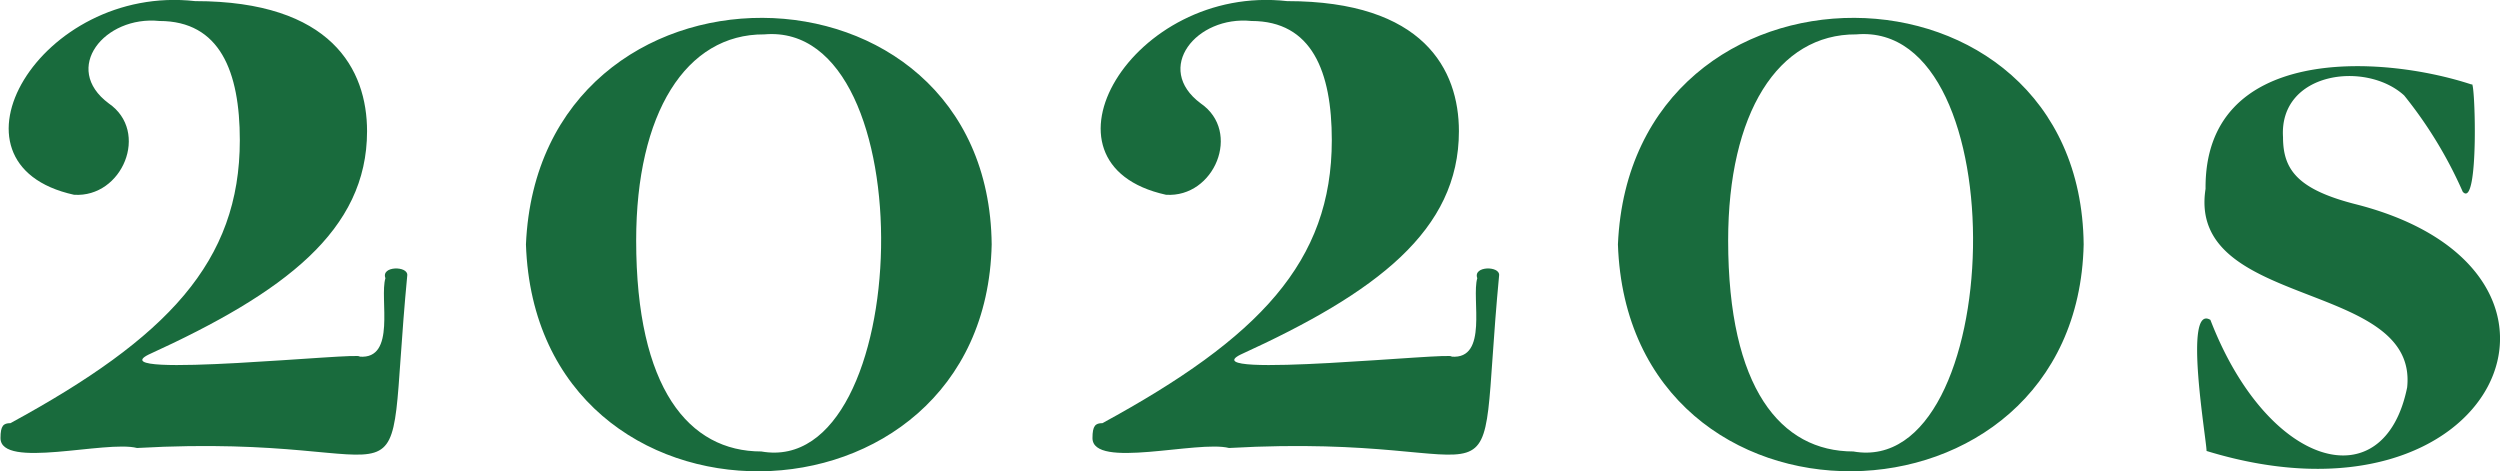
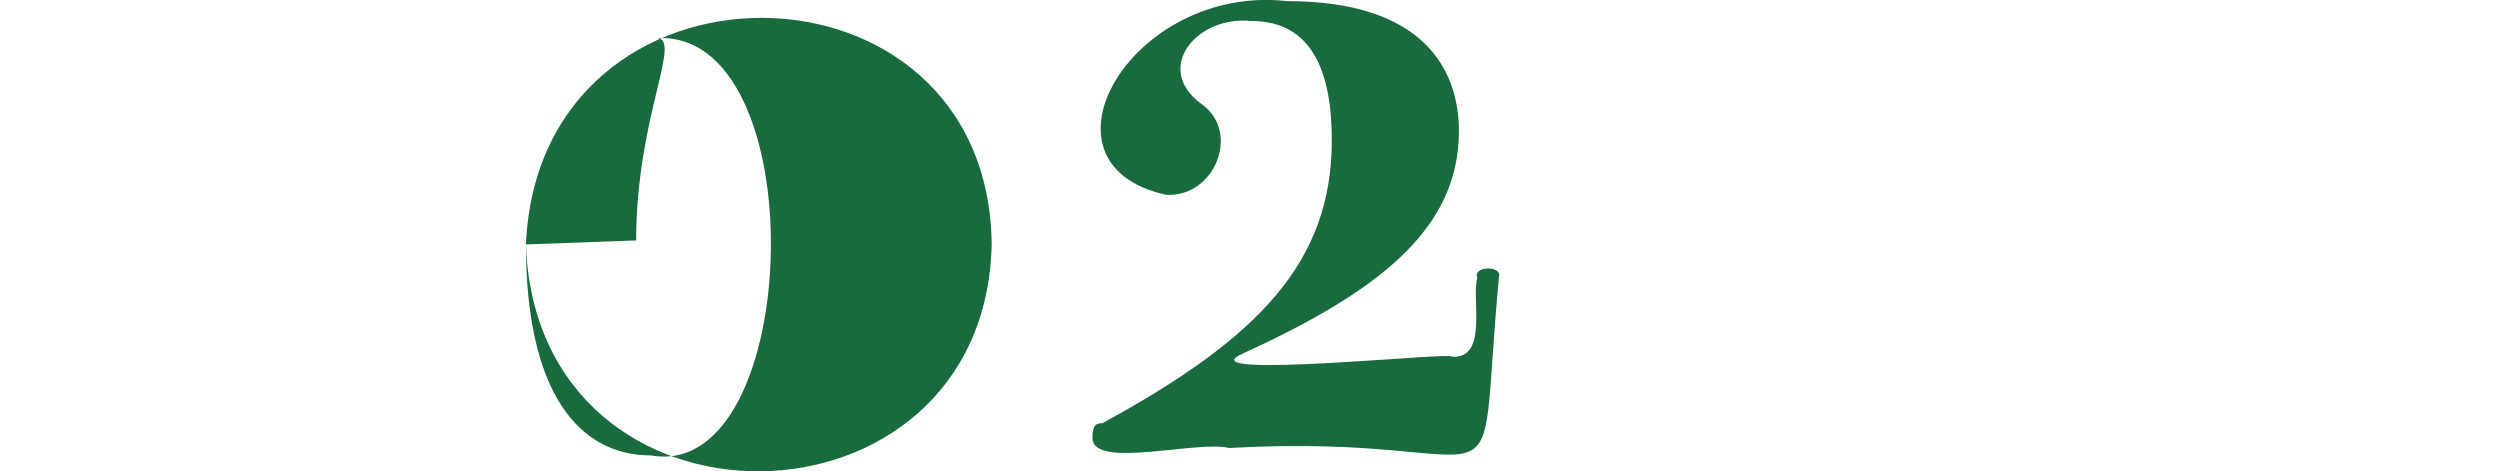
<svg xmlns="http://www.w3.org/2000/svg" id="レイヤー_1" data-name="レイヤー 1" viewBox="0 0 201.4 37.97">
  <defs>
    <style>.cls-1{fill:#196b3d;}</style>
  </defs>
-   <path class="cls-1" d="M1410.48,1517.16c-2.51-.64-11,1.74-11-.8,0-1,.24-1.2.8-1.2,12.65-6.88,18.48-13,18.48-22.8,0-5.52-1.6-9.6-6.48-9.6-4.41-.45-7.89,3.81-4.08,6.64,3.32,2.28,1.1,7.62-2.8,7.36-11.29-2.49-2.71-17,9.76-15.6,11,0,13.85,5.52,13.85,10.48,0,8-6.65,13-17.61,18-4,2,17.47-.26,17,.16,3,.25,1.59-4.69,2.09-6.32-.38-1,1.82-1,1.76-.24C1430.26,1524.13,1434.41,1515.81,1410.48,1517.16Z" transform="translate(-1399.44 -1481.07)" />
-   <path class="cls-1" d="M1441.81,1500.76c1.06-24.49,37.27-24.18,37.52,0C1478.81,1524.81,1442.65,1525.45,1441.81,1500.76Zm8.88-.32c0,11.92,4.24,17,10.08,17,12.33,2.18,13.32-34.74.24-33.6C1454.69,1483.8,1450.69,1490.2,1450.69,1500.44Z" transform="translate(-1399.44 -1481.07)" />
+   <path class="cls-1" d="M1441.81,1500.76c1.06-24.49,37.27-24.18,37.52,0C1478.81,1524.81,1442.65,1525.45,1441.81,1500.76Zc0,11.92,4.24,17,10.08,17,12.33,2.18,13.32-34.74.24-33.6C1454.69,1483.8,1450.69,1490.2,1450.69,1500.44Z" transform="translate(-1399.44 -1481.07)" />
  <path class="cls-1" d="M1498.45,1517.16c-2.52-.64-11,1.74-11-.8,0-1,.24-1.2.8-1.2,12.64-6.88,18.48-13,18.48-22.8,0-5.52-1.6-9.6-6.48-9.6-4.42-.45-7.89,3.81-4.08,6.64,3.32,2.28,1.1,7.62-2.8,7.36-11.29-2.49-2.71-17,9.76-15.6,11,0,13.84,5.52,13.84,10.48,0,8-6.64,13-17.6,18-4,2,17.47-.26,17,.16,3,.25,1.59-4.69,2.08-6.32-.37-1,1.82-1,1.76-.24C1518.23,1524.13,1522.38,1515.81,1498.45,1517.16Z" transform="translate(-1399.44 -1481.07)" />
-   <path class="cls-1" d="M1529.78,1500.76c1.06-24.49,37.26-24.18,37.52,0C1566.78,1524.8,1530.62,1525.45,1529.78,1500.76Zm8.88-.32c0,11.92,4.24,17,10.08,17,12.32,2.18,13.32-34.74.24-33.6C1542.66,1483.8,1538.66,1490.2,1538.66,1500.44Z" transform="translate(-1399.44 -1481.07)" />
-   <path class="cls-1" d="M1597.84,1496.52a34.56,34.56,0,0,0-4.72-7.76c-3.09-2.82-10.09-1.9-9.76,3.36,0,2.64,1.19,4.24,6,5.44,20.86,5.42,11.2,27-12.16,19.84,0-.9-1.9-11.89.31-10.56,4.63,12,14,14.56,15.85,5.44.92-8.7-17.76-6.26-16.24-16-.1-11.55,14-10.85,21.44-8.4C1598.83,1487.26,1599.18,1498,1597.84,1496.52Z" transform="translate(-1399.44 -1481.07)" />
</svg>